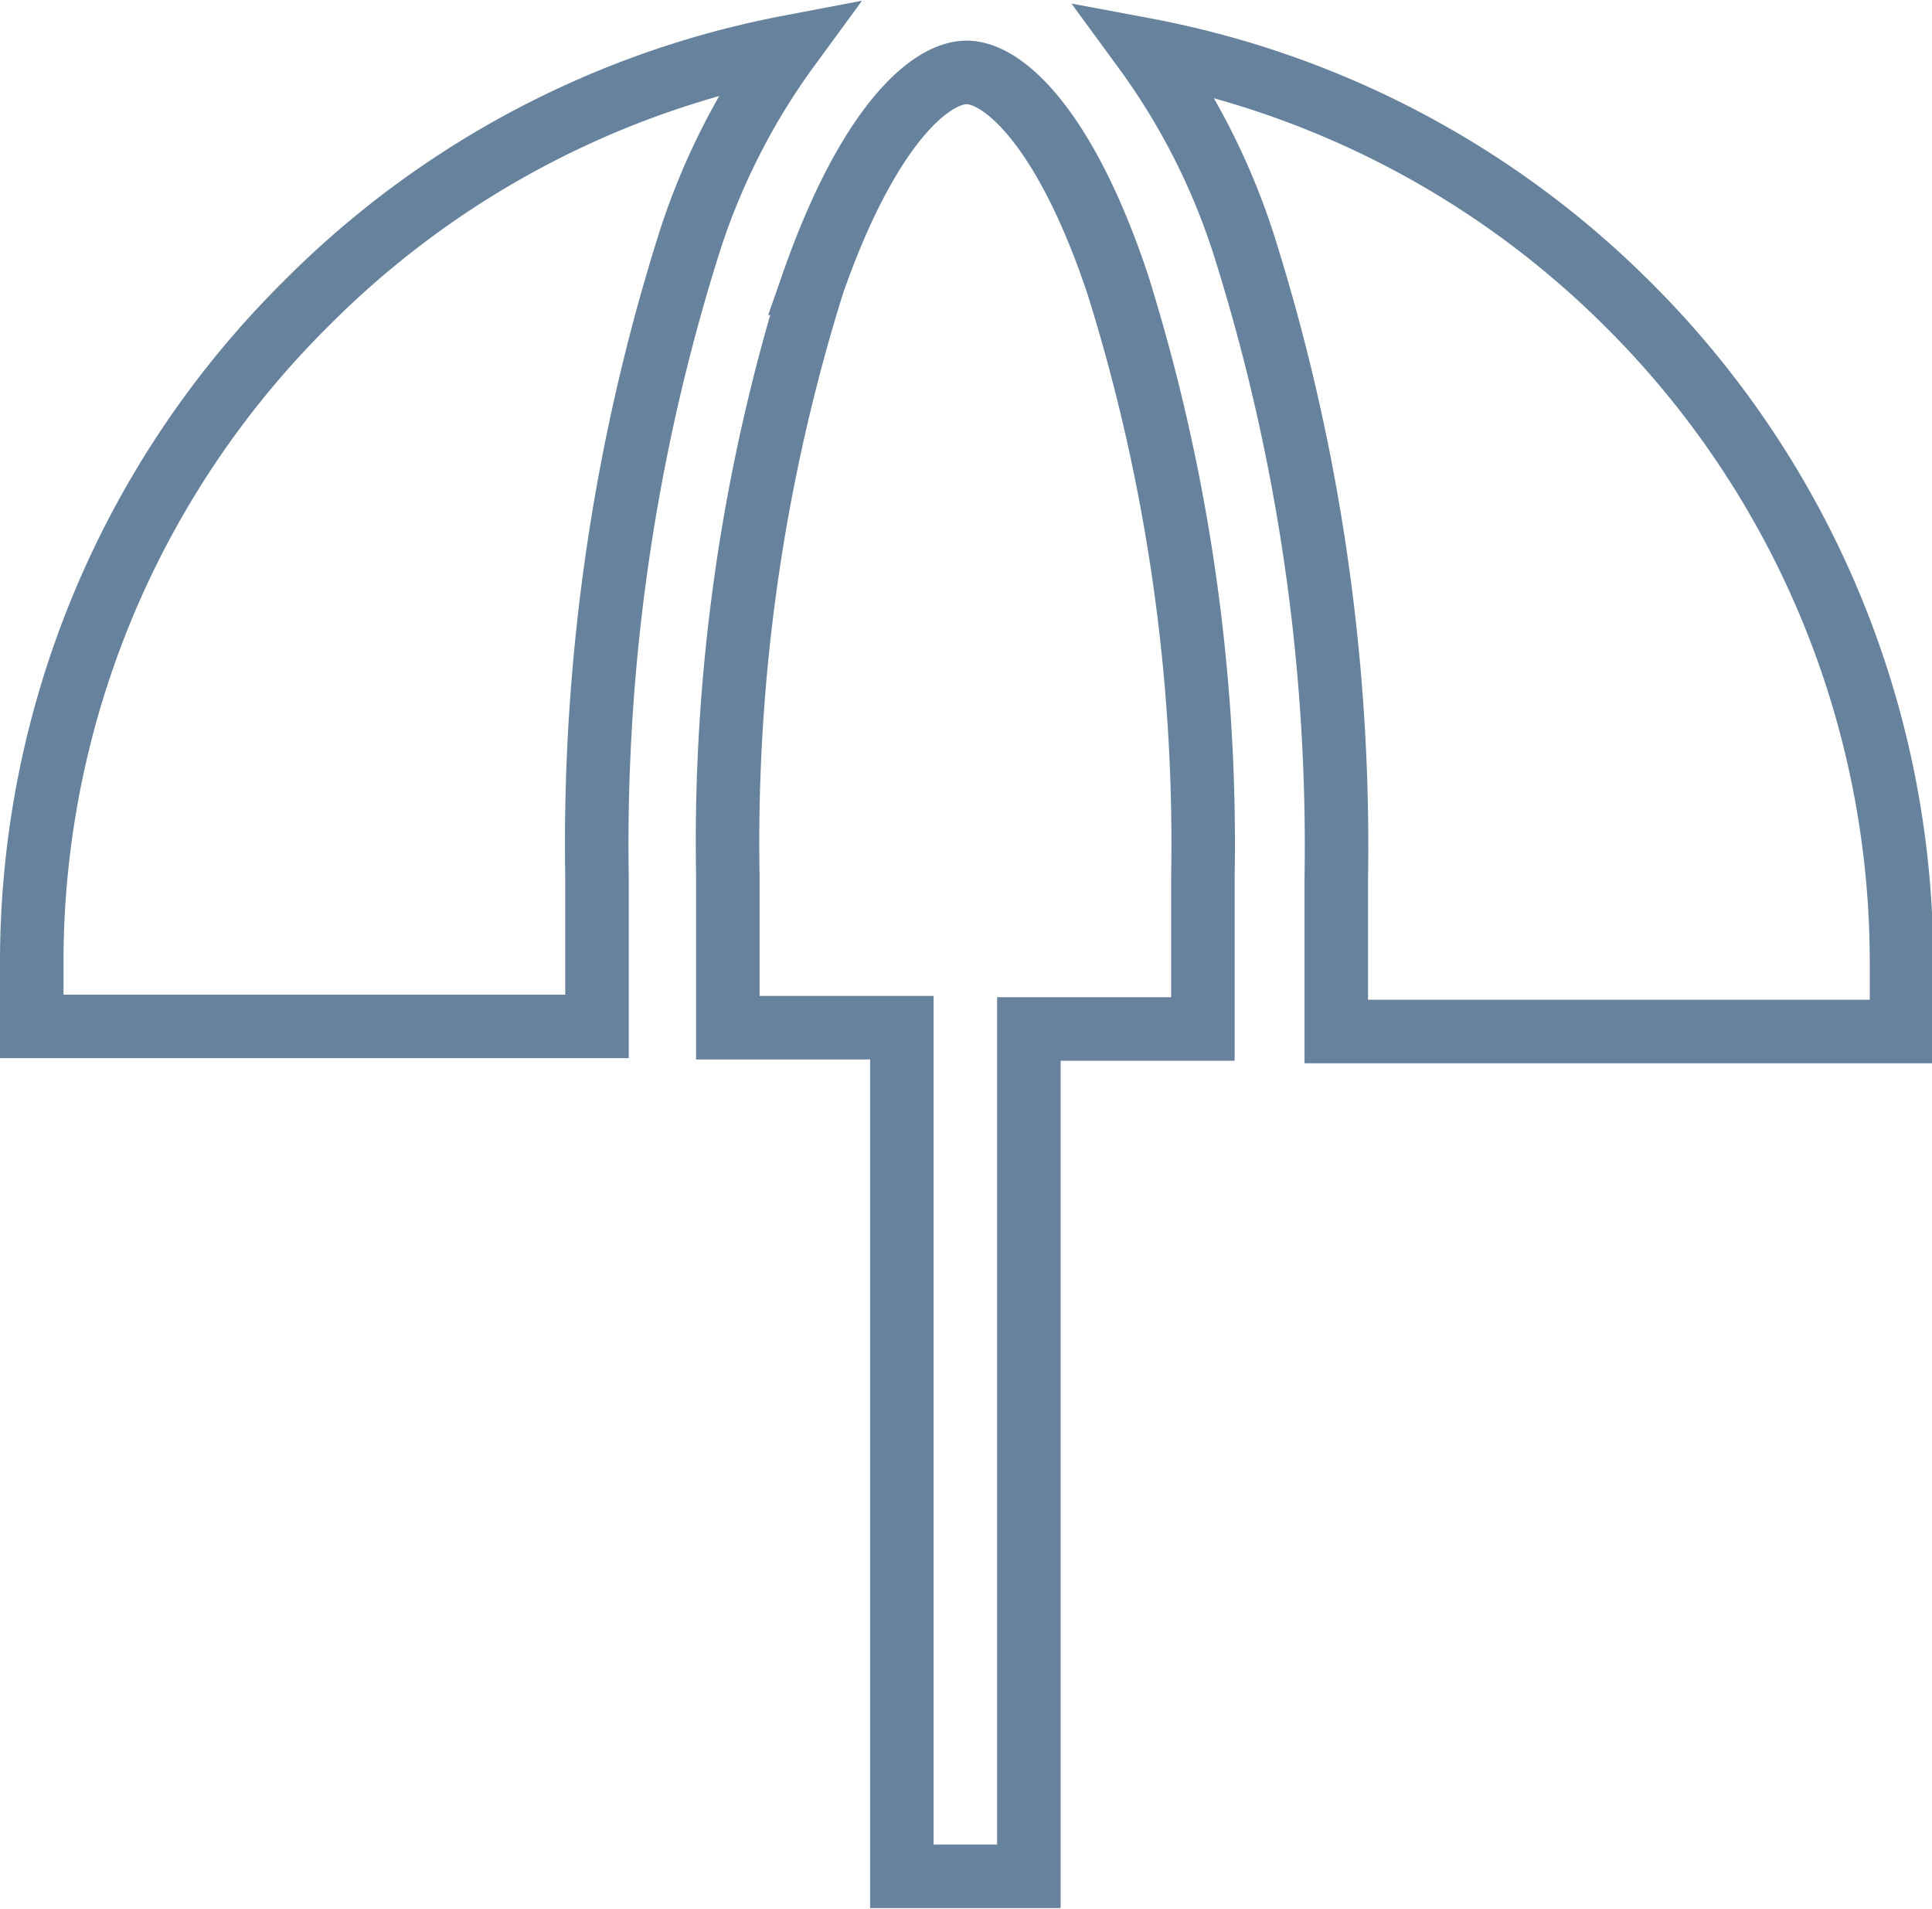
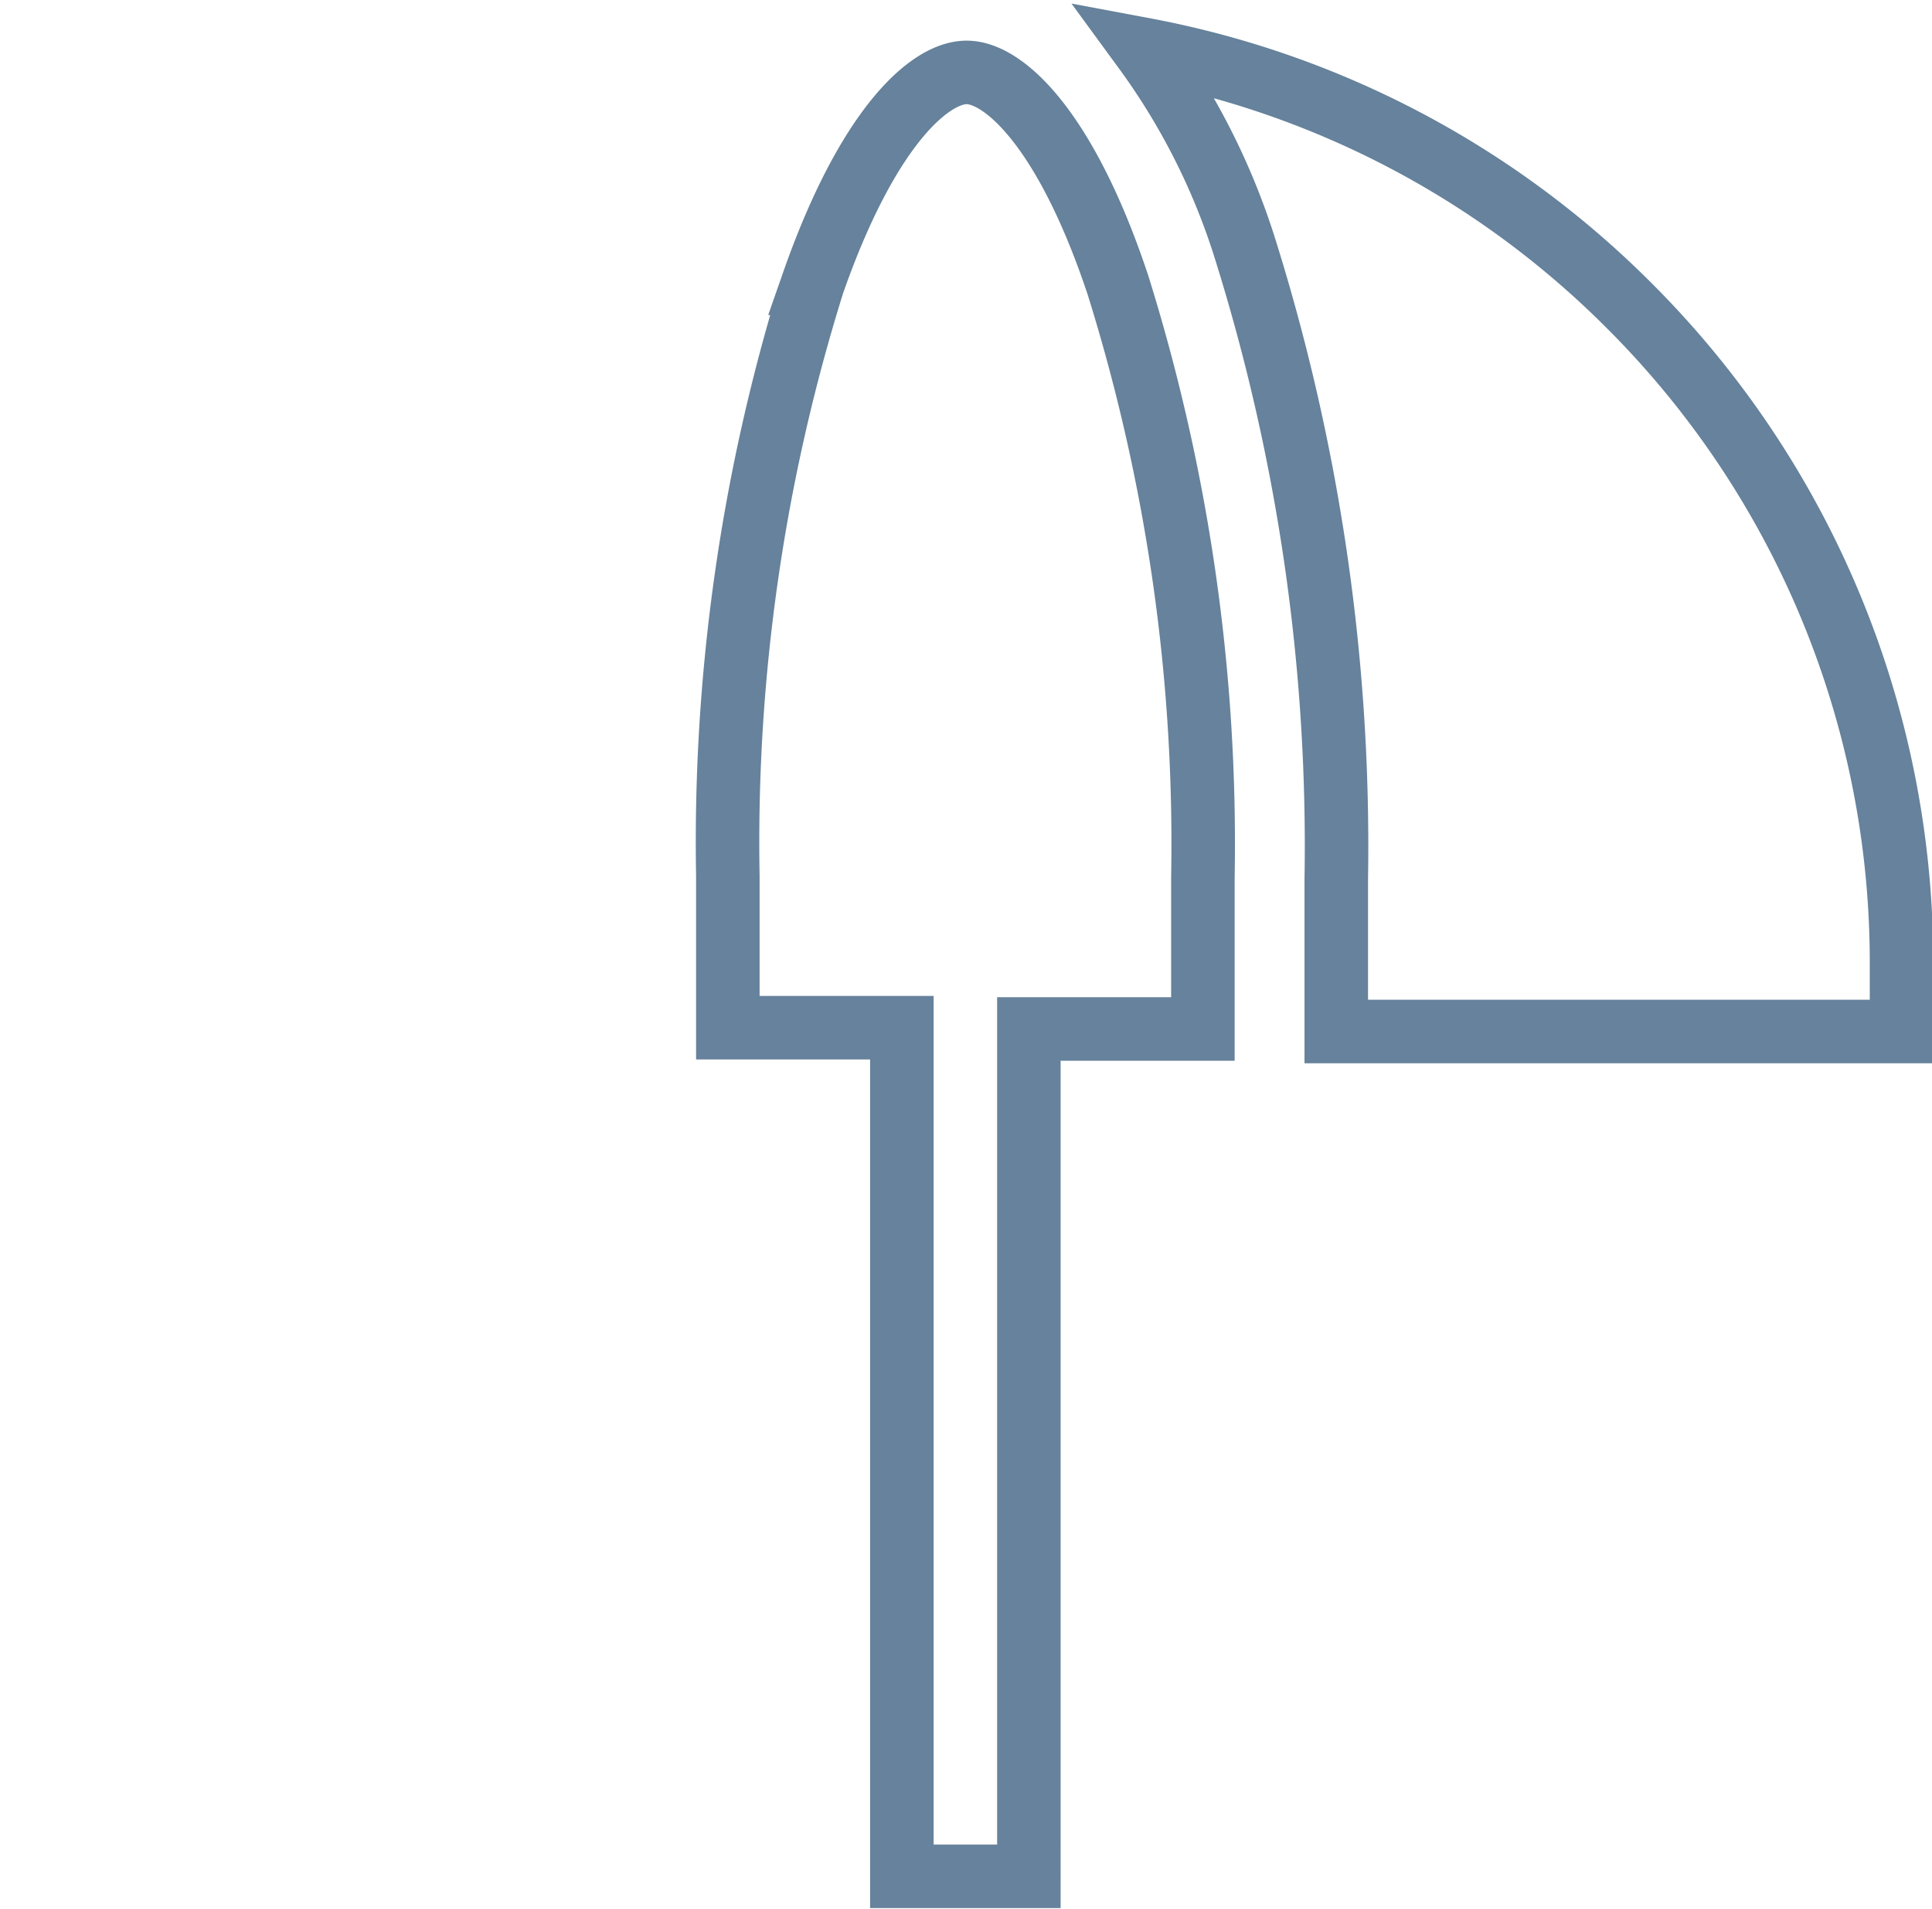
<svg xmlns="http://www.w3.org/2000/svg" data-name="Capa 1" viewBox="0 0 15.21 15.03">
  <defs />
  <g data-name="&lt;Groupe&gt;">
    <path fill="#004c54" style="fill:none;stroke:#66829c;stroke-miterlimit:10;stroke-width:0.5px;" d="M10,3c-.29,0-.78.43-1.21,1.66a14.72,14.72,0,0,0-.67,4.66v1.2H9.49V17.2h1V10.53h1.37V9.33a14.72,14.72,0,0,0-.67-4.66C10.78,3.44,10.29,3,10,3Z" transform="translate(-2.39 -2.43)" />
-     <path fill="#004c54" style="fill:none;stroke:#66829c;stroke-miterlimit:10;stroke-width:0.5px;" d="M4.8,4.82A7.3,7.3,0,0,0,2.64,10v.51H7.09V9.33a15.7,15.7,0,0,1,.73-5A5.38,5.38,0,0,1,8.6,2.8,7.28,7.28,0,0,0,4.8,4.82Z" transform="translate(-2.39 -2.43)" />
    <path fill="#004c54" style="fill:none;stroke:#66829c;stroke-miterlimit:10;stroke-width:0.5px;" d="M15.2,4.82a7.28,7.28,0,0,0-3.8-2,5.38,5.38,0,0,1,.78,1.53,15.7,15.7,0,0,1,.73,5v1.2h4.45V10A7.3,7.3,0,0,0,15.2,4.82Z" transform="translate(-2.39 -2.43)" />
  </g>
</svg>